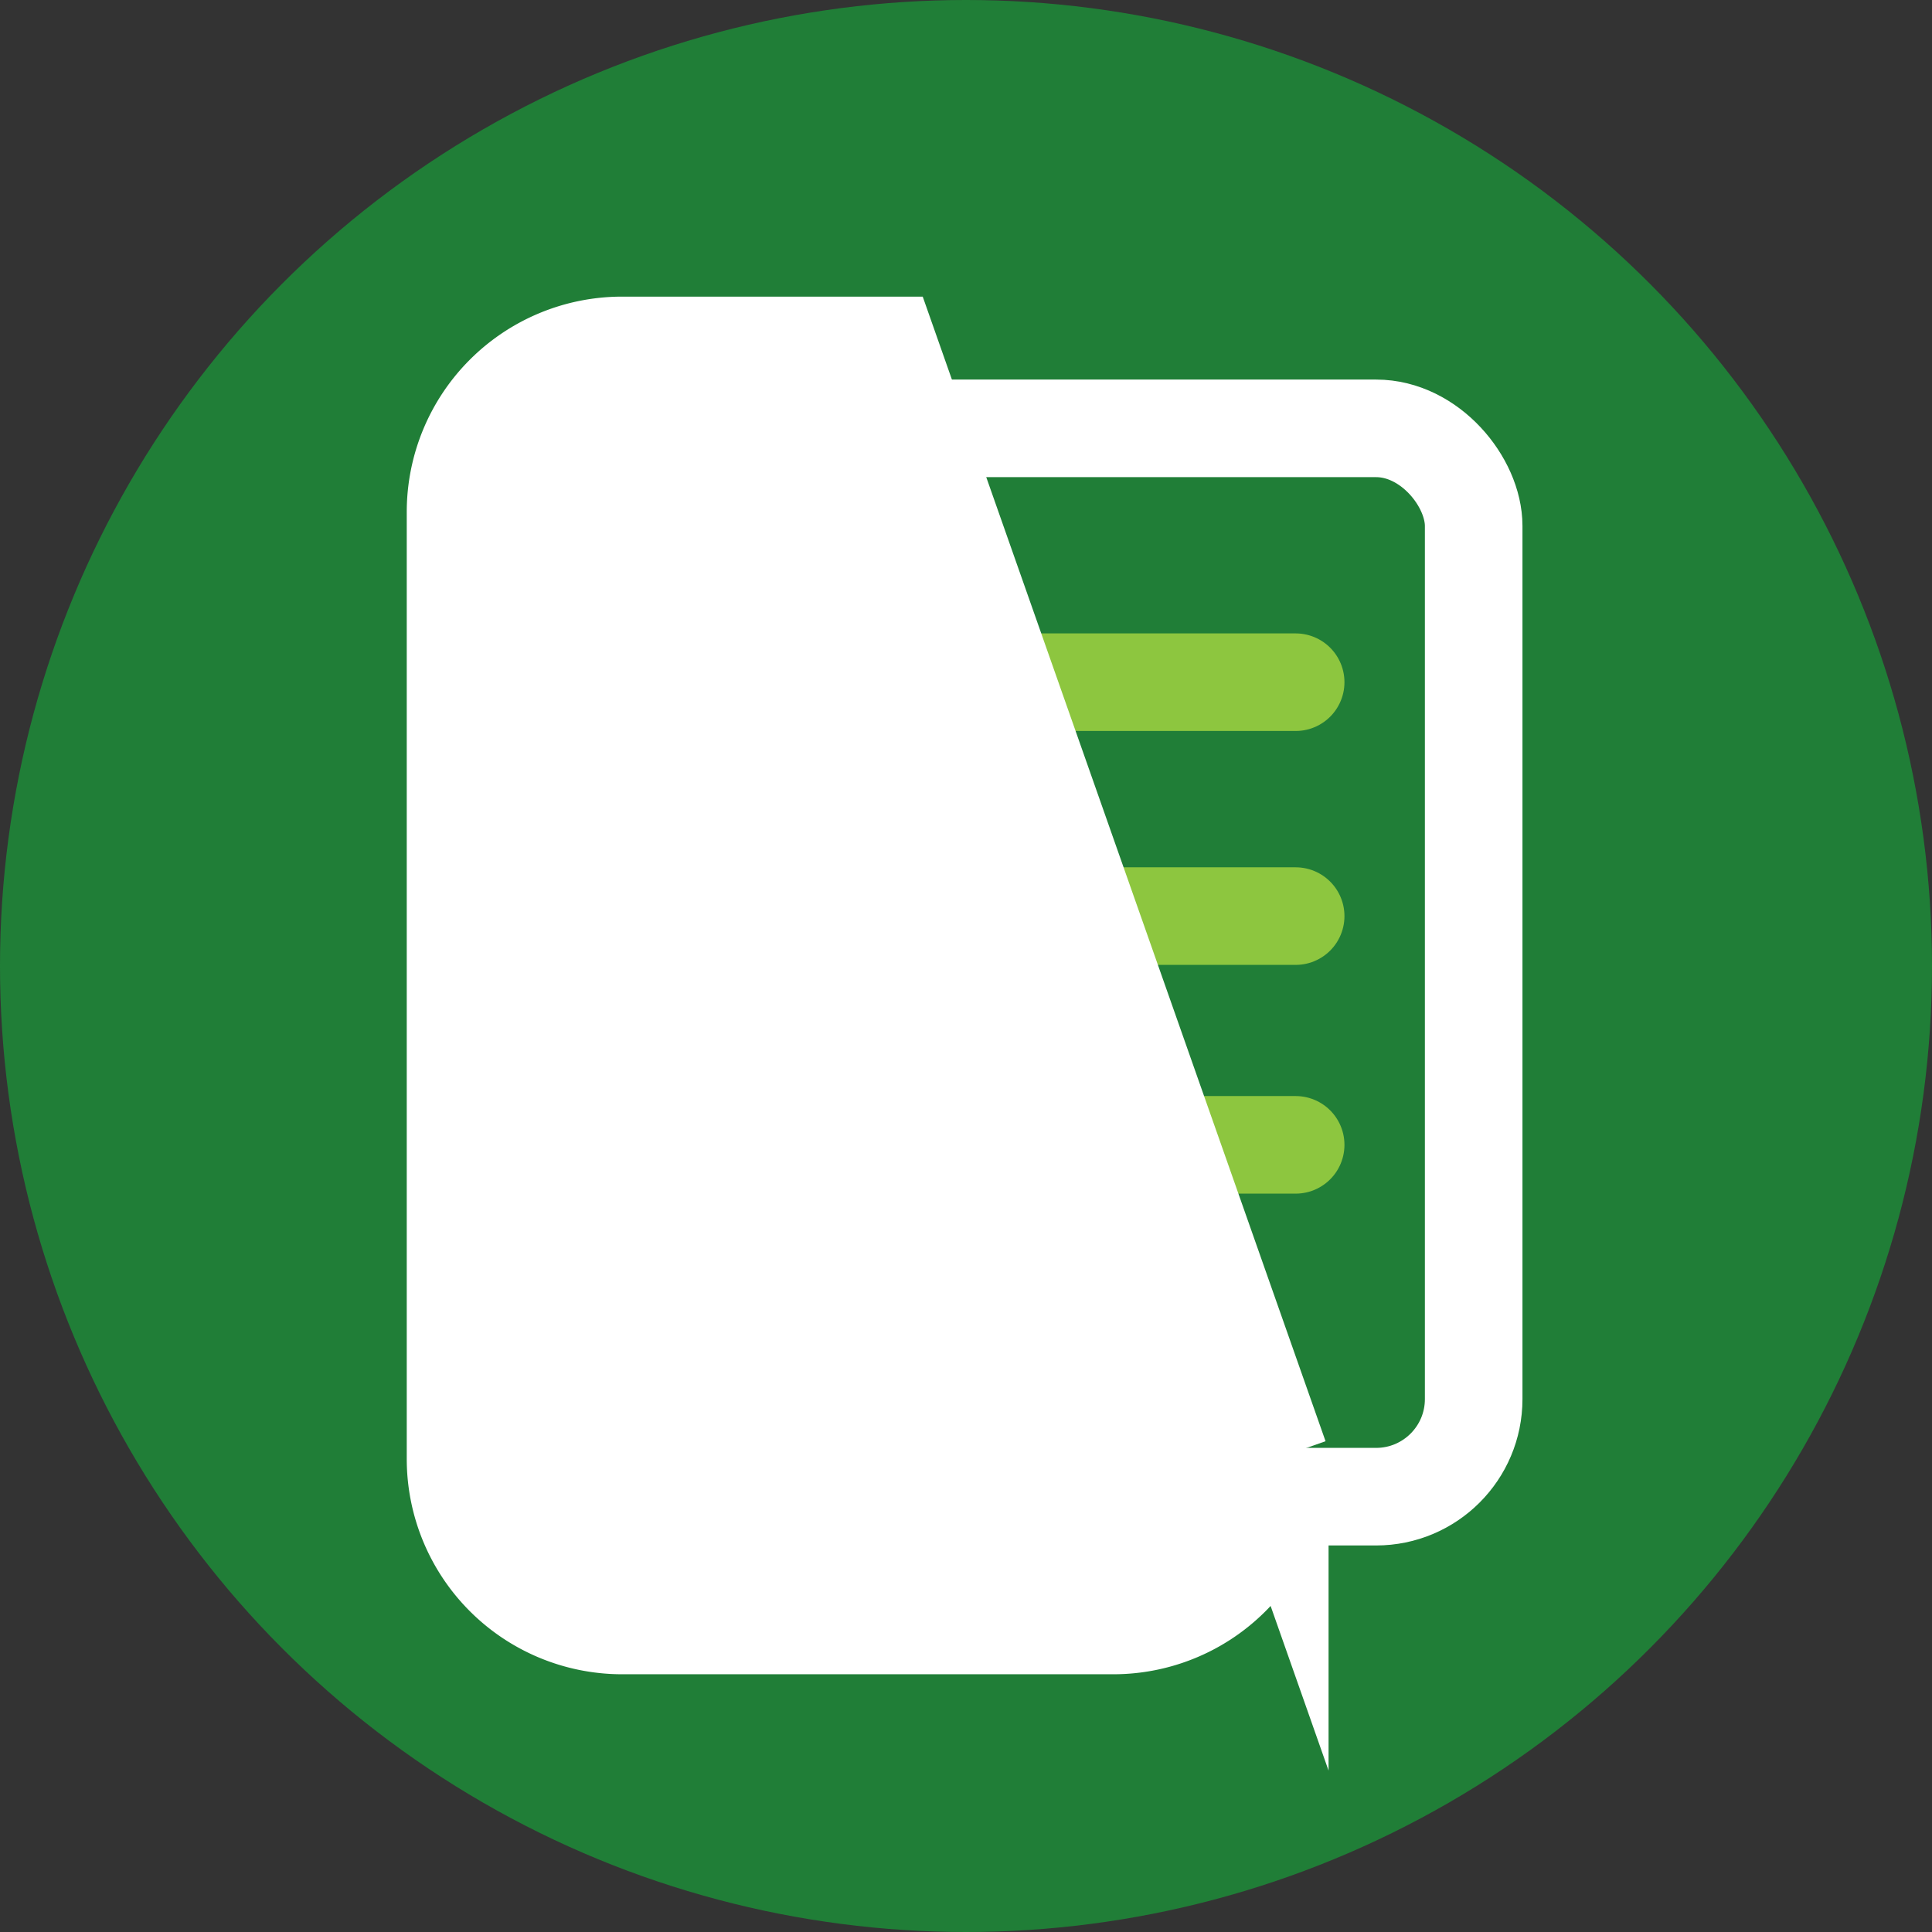
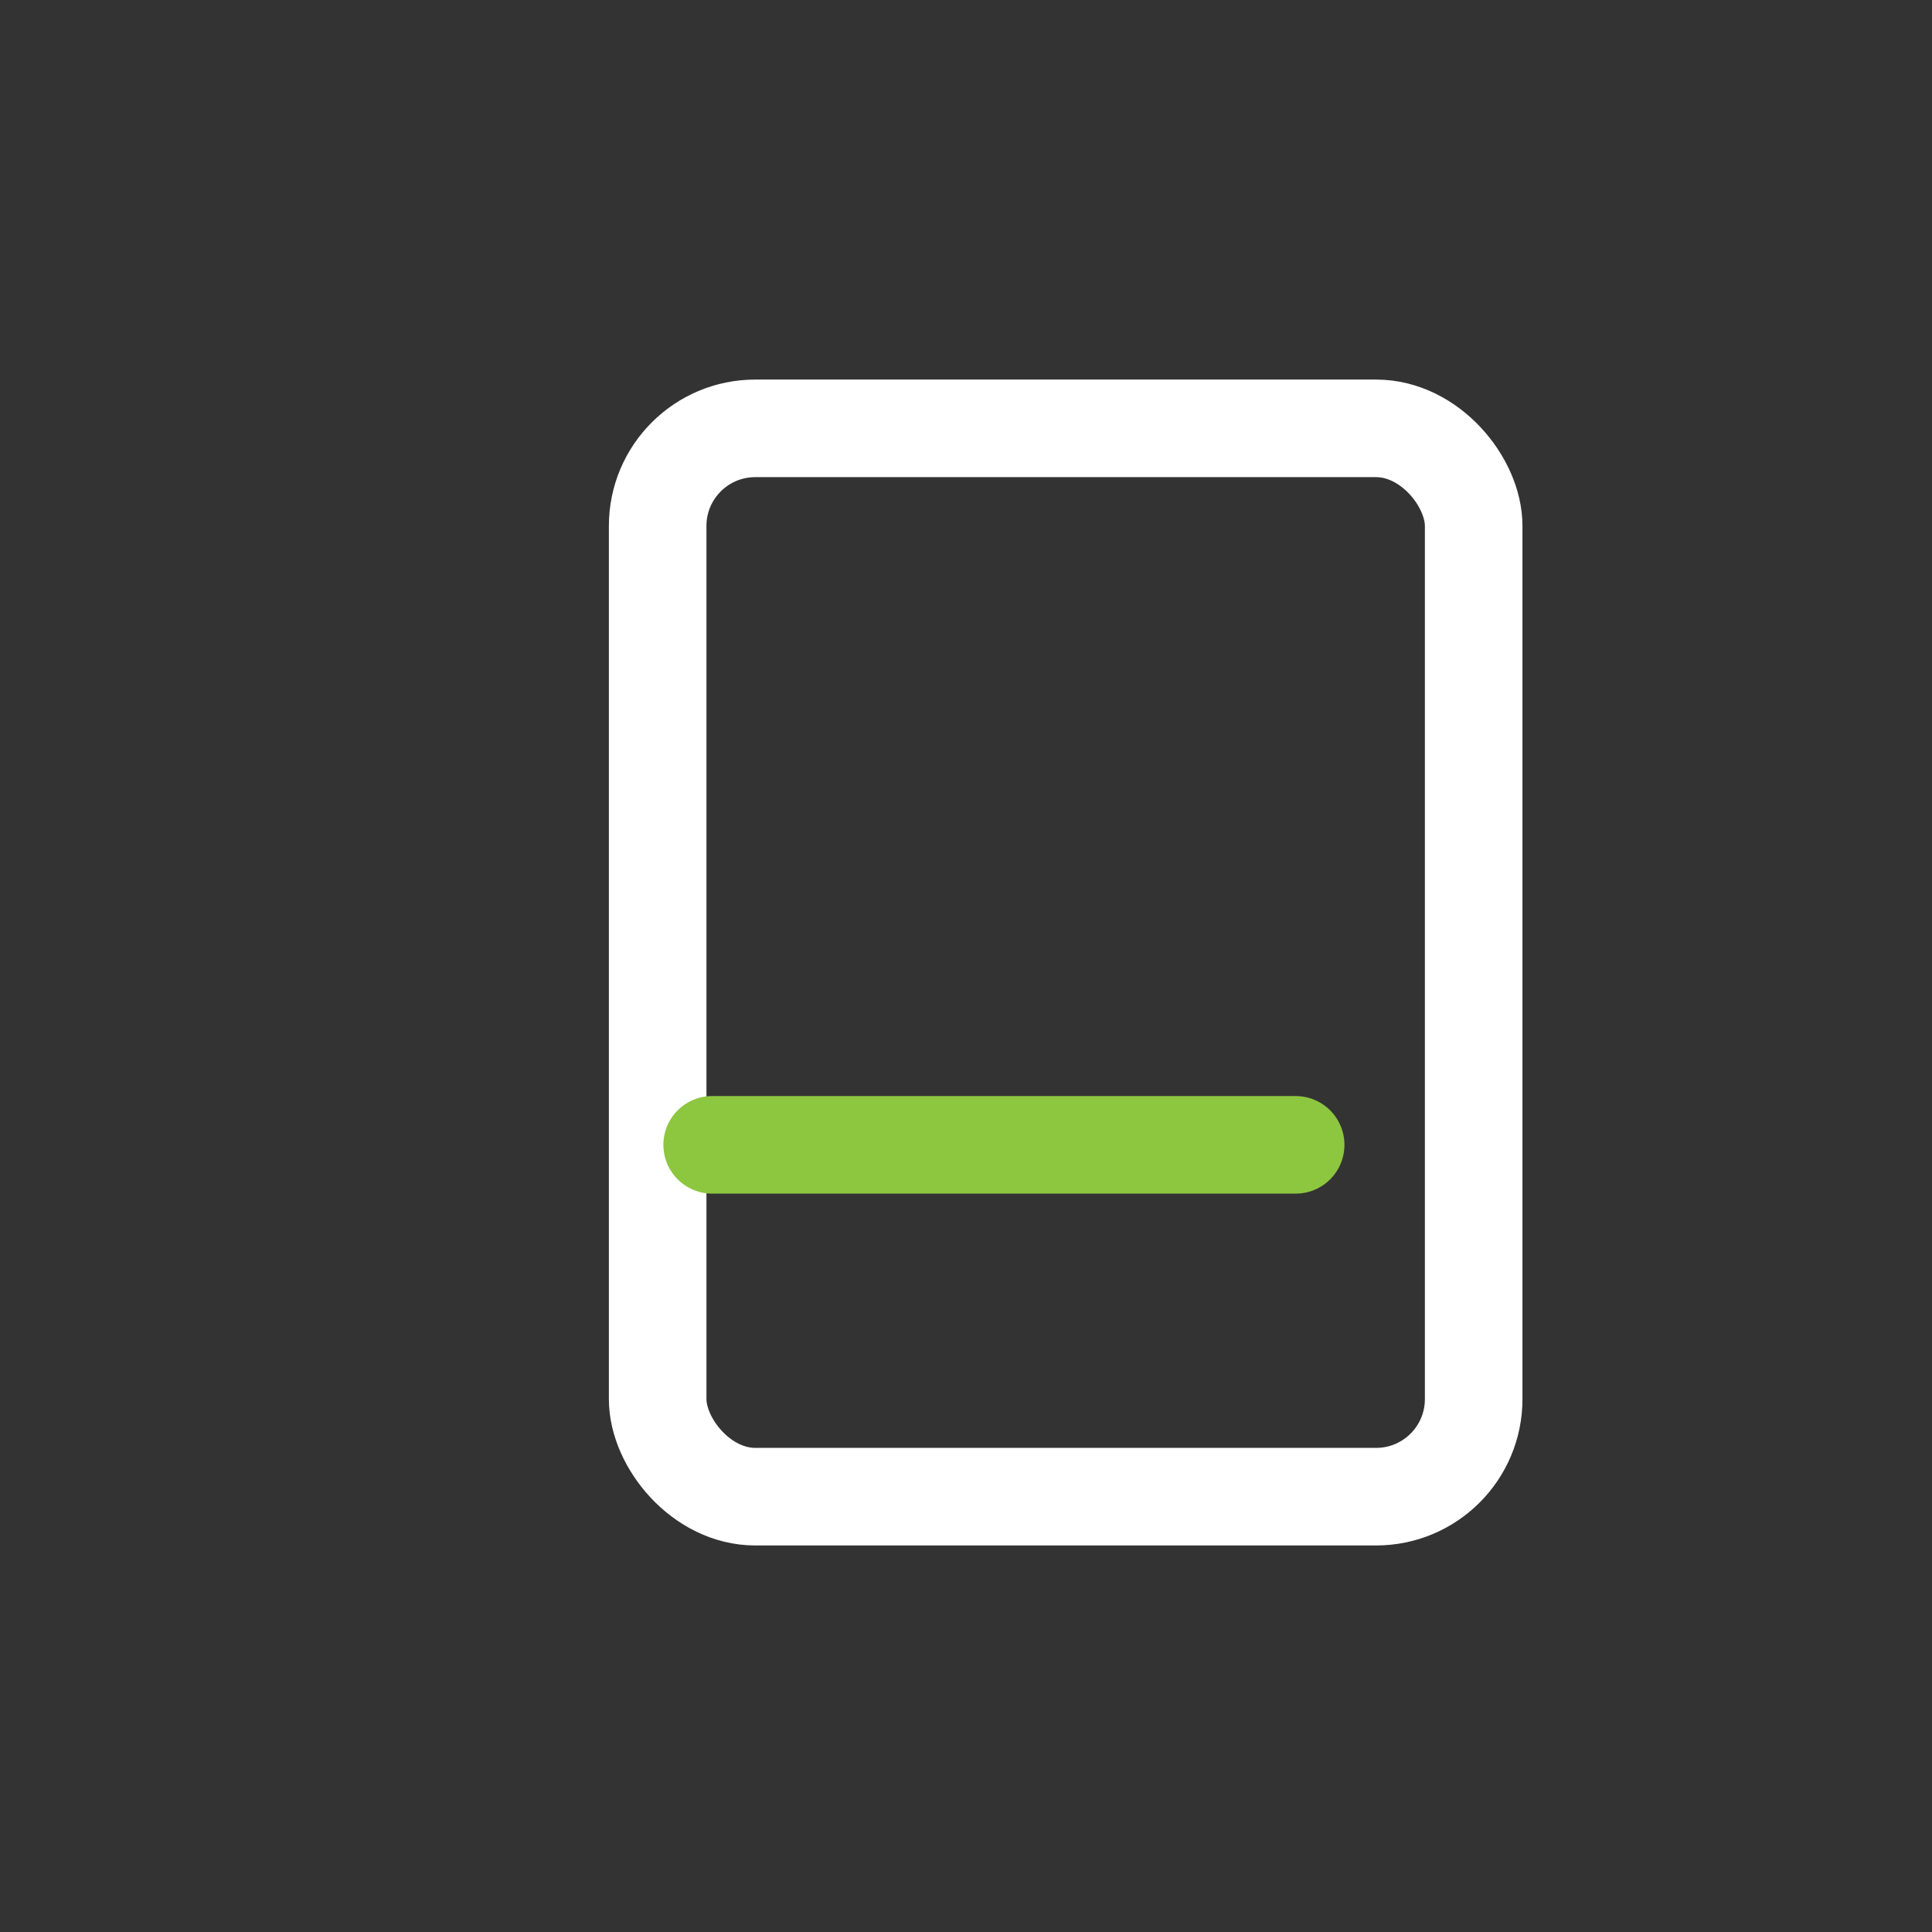
<svg xmlns="http://www.w3.org/2000/svg" viewBox="0 0 138.6 138.6">
  <rect x="0" y="0" width="138.6" height="138.6" fill="#333333" stroke="none" />
  <g id="Layer_2" data-name="Layer 2">
    <g id="Layer_1-2" data-name="Layer 1">
-       <circle cx="69.3" cy="69.3" r="69.3" fill="#207e37" />
      <rect x="47.18" y="30.73" width="58.54" height="76.64" rx="7" fill="none" stroke="#fff" stroke-miterlimit="10" stroke-width="7" />
-       <line x1="51.09" y1="48.94" x2="92.95" y2="48.94" fill="none" stroke="#8dc63f" stroke-linecap="round" stroke-miterlimit="10" stroke-width="7" />
-       <line x1="51.09" y1="65.72" x2="92.95" y2="65.72" fill="none" stroke="#8dc63f" stroke-linecap="round" stroke-miterlimit="10" stroke-width="7" />
      <line x1="51.09" y1="82.13" x2="92.95" y2="82.13" fill="none" stroke="#8dc63f" stroke-linecap="round" stroke-miterlimit="10" stroke-width="7" />
-       <path d="M79.86,116.29H44.58A11.63,11.63,0,0,1,33,104.66V36.73A11.63,11.63,0,0,1,44.58,25.1H63.49l28,79.56A11.62,11.62,0,0,1,79.86,116.29Z" fill="#fff" stroke="#fff" stroke-miterlimit="10" stroke-width="7.64" />
    </g>
  </g>
</svg>